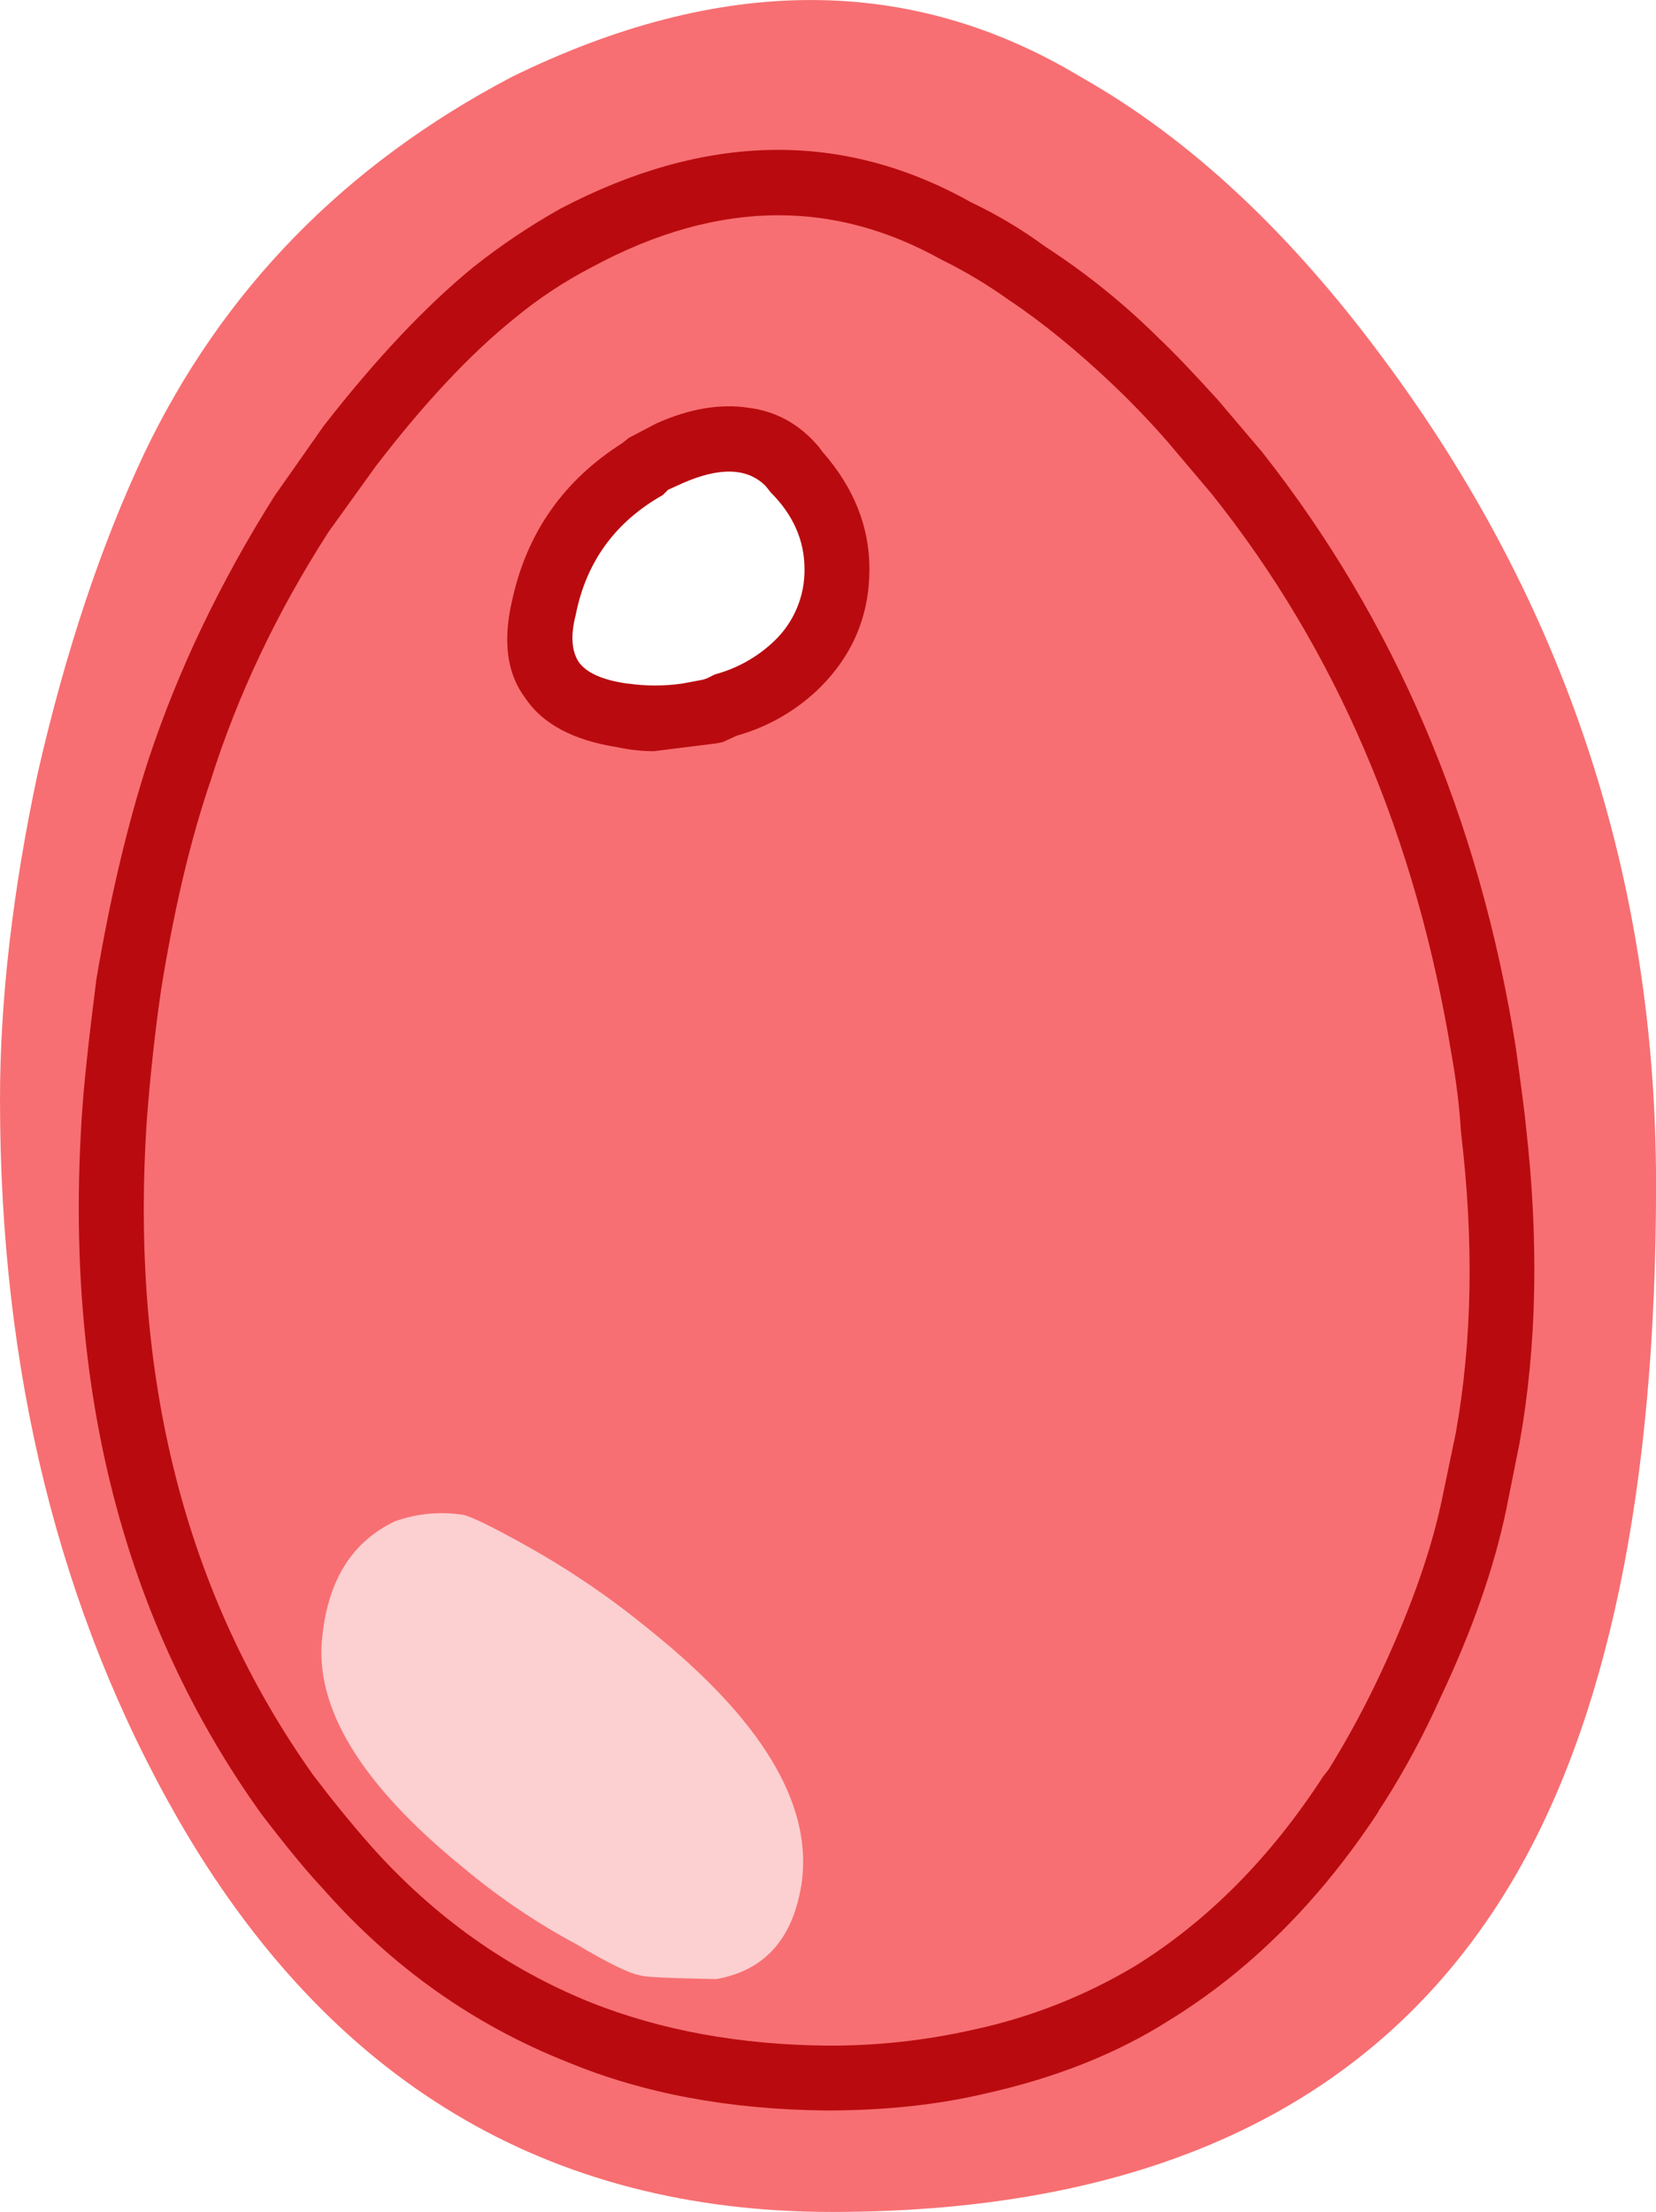
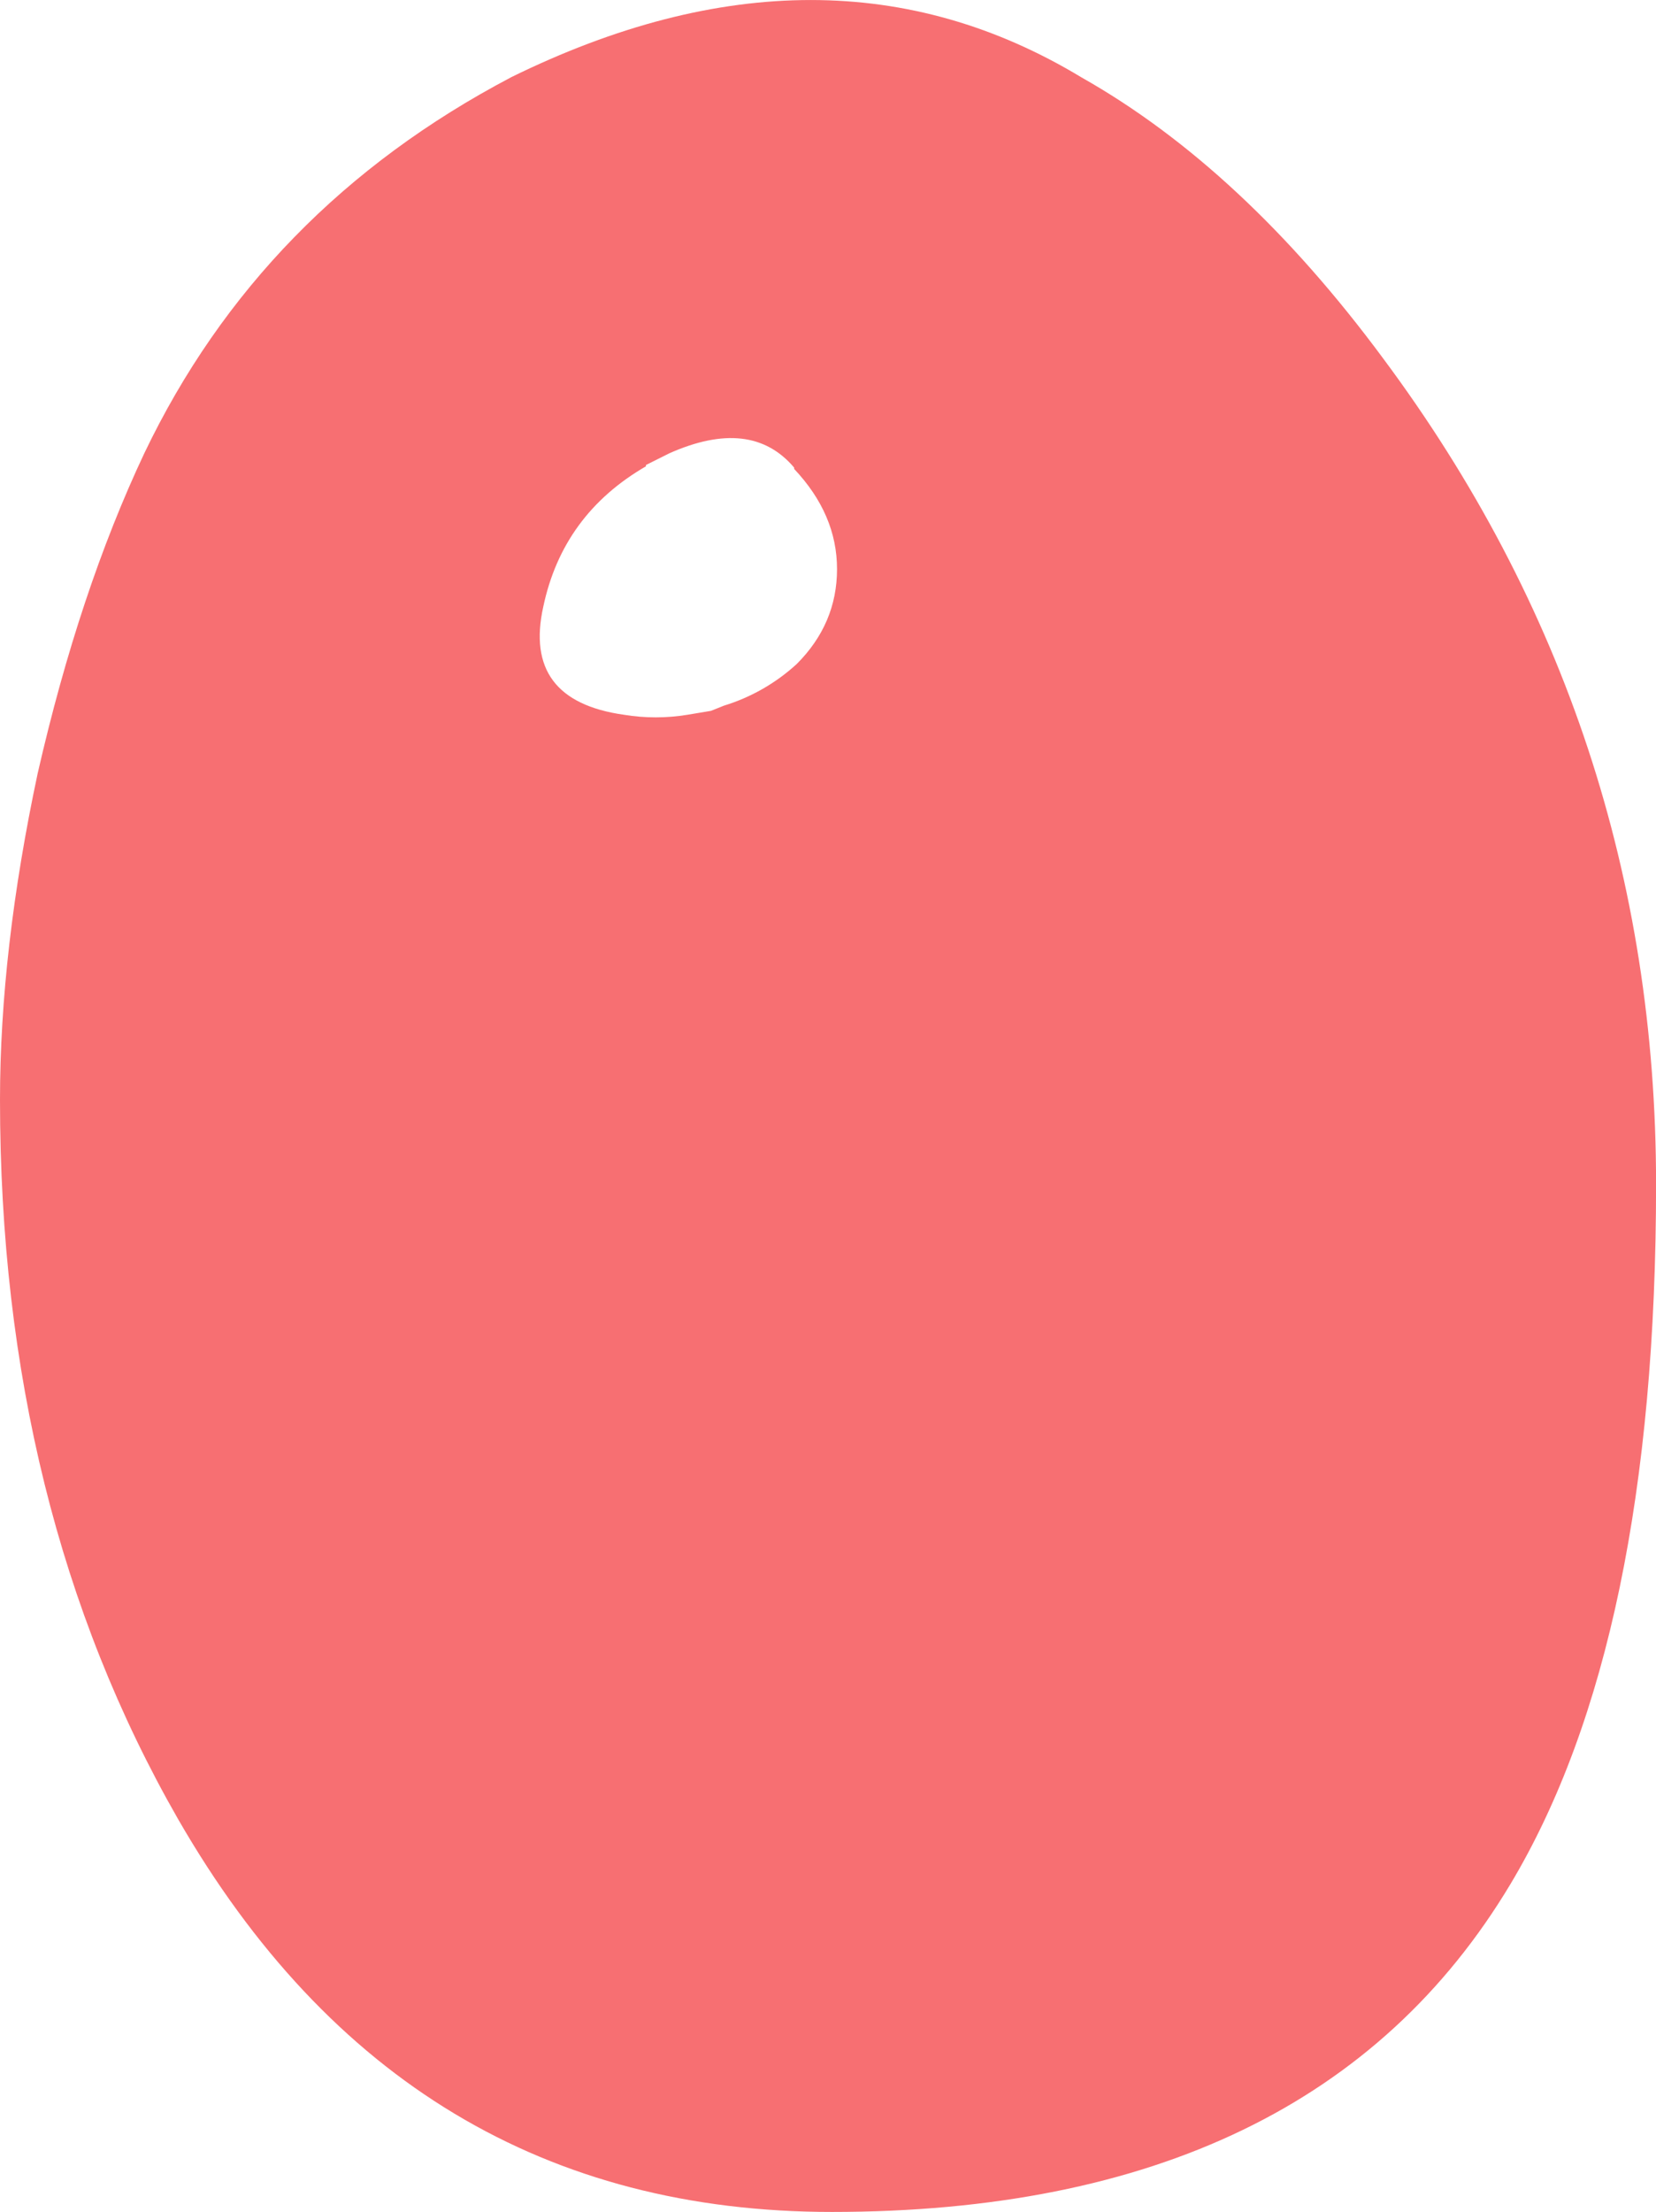
<svg xmlns="http://www.w3.org/2000/svg" version="1.0" id="Layer_1" x="0px" y="0px" viewBox="0 0 739.02 986.42" enable-background="new 0 0 739.02 986.42" xml:space="preserve">
  <title>jellyletters_0015</title>
  <path fill="#F76F72" d="M228,34.51C153.727,73.57,99.19,129.453,64.39,202.16c-19.333,40.993-35.19,88.56-47.57,142.7  C5.607,397.447,0,445.977,0,490.45c0,121.433,26.49,228.363,79.47,320.79c67.287,116.787,164.547,175.18,291.78,175.18  c143.473,0,244.407-48.727,302.8-146.18c43.333-72.313,65-176.34,65-312.08c0-136.513-40.607-259.297-121.82-368.35  c-41.787-56.46-86.657-98.227-134.61-125.3c-76.187-46-161.07-46-254.65,0 M278.44,318.75c-30.167-4.253-42.167-20.303-36-48.15  c5.8-27.46,21.077-48.343,45.83-62.65v-0.58l10.44-5.22c24.36-10.827,42.923-8.7,55.69,6.38v0.58  c12.76,13.533,19.14,28.423,19.14,44.67s-6,30.363-18,42.35c-9.312,8.525-20.408,14.865-32.48,18.56L317.3,317l-10.44,1.74  C297.451,320.294,287.85,320.297,278.44,318.75z" />
-   <path fill="#B90B0F" d="M563.25,201.58l-19.72-23.2c-11.213-12.373-20.107-21.653-26.68-27.84  c-15.378-15.24-32.292-28.85-50.47-40.61c-10.364-7.619-21.434-14.226-33.06-19.73C376.087,58.107,314.98,59.073,250,93.1  c-13.62,7.664-26.613,16.391-38.86,26.1c-21.267,17.4-43.503,40.99-66.71,70.77l-22,31.32c-24.36,38.667-43.117,77.92-56.27,117.76  c-9.28,28.62-17.013,61.287-23.2,98c-3.48,27.46-5.607,47.377-6.38,59.75c-8.12,122.2,18.547,226.227,80,312.08  c11.213,14.667,20.3,25.687,27.26,33.06c30.94,35.193,67.483,61.103,109.63,77.73c33.687,13.947,72.173,21.113,115.46,21.5  c25.913,0,49.503-2.513,70.77-7.54c31.333-6.96,58.597-17.787,81.79-32.48c35.967-22.04,67.097-52.977,93.39-92.81l0.58-1.16  l2.32-3.48c9.399-14.861,17.734-30.37,24.94-46.41c14.313-30.193,24.177-58.423,29.59-84.69l5.8-29c7.733-42.927,8.7-89.927,2.9-141  c-0.387-4.667-1.933-16.667-4.64-36C660.123,364.94,622.417,276.6,563.25,201.58 M347.47,96c24.753,0,48.923,6.573,72.51,19.72  c10.532,5.159,20.619,11.18,30.16,18c15.08,10.053,30.747,22.813,47,38.28c8.507,8.12,16.627,16.627,24.36,25.52l19.14,22.62  c55.687,69.607,91.457,153.33,107.31,251.17c1.991,11.144,3.343,22.392,4.05,33.69c5.8,48.34,5.027,93.007-2.32,134l-5.8,27.84  c-4.667,23.2-13.753,49.303-27.26,78.31c-7.032,15.162-14.973,29.885-23.78,44.09l-2.32,2.9  c-23.587,36.353-51.623,64.583-84.11,84.69c-22.447,13.388-46.944,22.99-72.51,28.42c-21.332,4.788-43.138,7.137-65,7  c-38.667-0.387-73.667-6.767-105-19.14c-37.513-15.08-70.383-38.477-98.61-70.19c-8.507-9.667-17.013-20.107-25.52-31.32  c-57.213-80.493-81.953-177.977-74.22-292.45c1.547-20.107,3.673-39.44,6.38-58c5.8-35.967,13.133-66.903,22-92.81  c12.047-38.287,29.657-75.4,52.83-111.34l20.88-29c21.653-28.233,42.343-50.277,62.07-66.13c10.576-8.727,22.046-16.31,34.22-22.62  C292.55,103.75,320.397,96,347.47,96 M277.86,197.52c-26.3,16.627-42.737,40.023-49.31,70.19c-4.253,18.173-2.32,32.677,5.8,43.51  c7.733,11.6,21.463,18.933,41.19,22c5.335,1.165,10.779,1.762,16.24,1.78l27.84-3.48l2.9-0.58l6.38-2.9  c13.981-3.911,26.744-11.297,37.1-21.47c14.667-14.667,22-32.263,22-52.79c0-18.947-6.96-36.35-20.88-52.21l-1.74-2.32  c-8.507-10.053-18.947-15.853-31.32-17.4c-12.76-1.933-26.49,0.4-41.19,7l-12.18,6.38l-2.9,2.32 M280.11,304.86  c-11.213-1.547-18.547-4.833-22-9.86c-3.093-5.027-3.48-11.987-1.16-20.88c4.667-23.587,17.62-41.377,38.86-53.37l2.32-2.32  l6.38-2.9c16.627-7.333,29-6.947,37.12,1.16l2.32,2.9c10.053,10.053,15.08,21.46,15.08,34.22c0.147,12.019-4.681,23.564-13.34,31.9  c-7.481,7.195-16.663,12.377-26.69,15.06l-3.48,1.74l-1.74,0.58l-9.28,1.74c-8.065,1.157-16.255,1.157-24.32,0L280.11,304.86z" />
-   <path fill="#FCCFD0" d="M236.09,690c-15.853-8.893-25.713-13.727-29.58-14.5c-10.139-1.538-20.5-0.542-30.16,2.9  c-18.947,8.893-29.773,25.893-32.48,51c-3.873,31.733,17.007,66.167,62.64,103.3c15.614,13.105,32.533,24.572,50.49,34.22  c14.307,8.507,23.78,13.147,28.42,13.92c1.16,0.773,12.567,1.353,34.22,1.74c22.04-3.867,34.803-18.563,38.29-44.09  c4.253-34.807-18.563-72.14-68.45-112C272.784,712.789,254.919,700.579,236.09,690z" />
</svg>